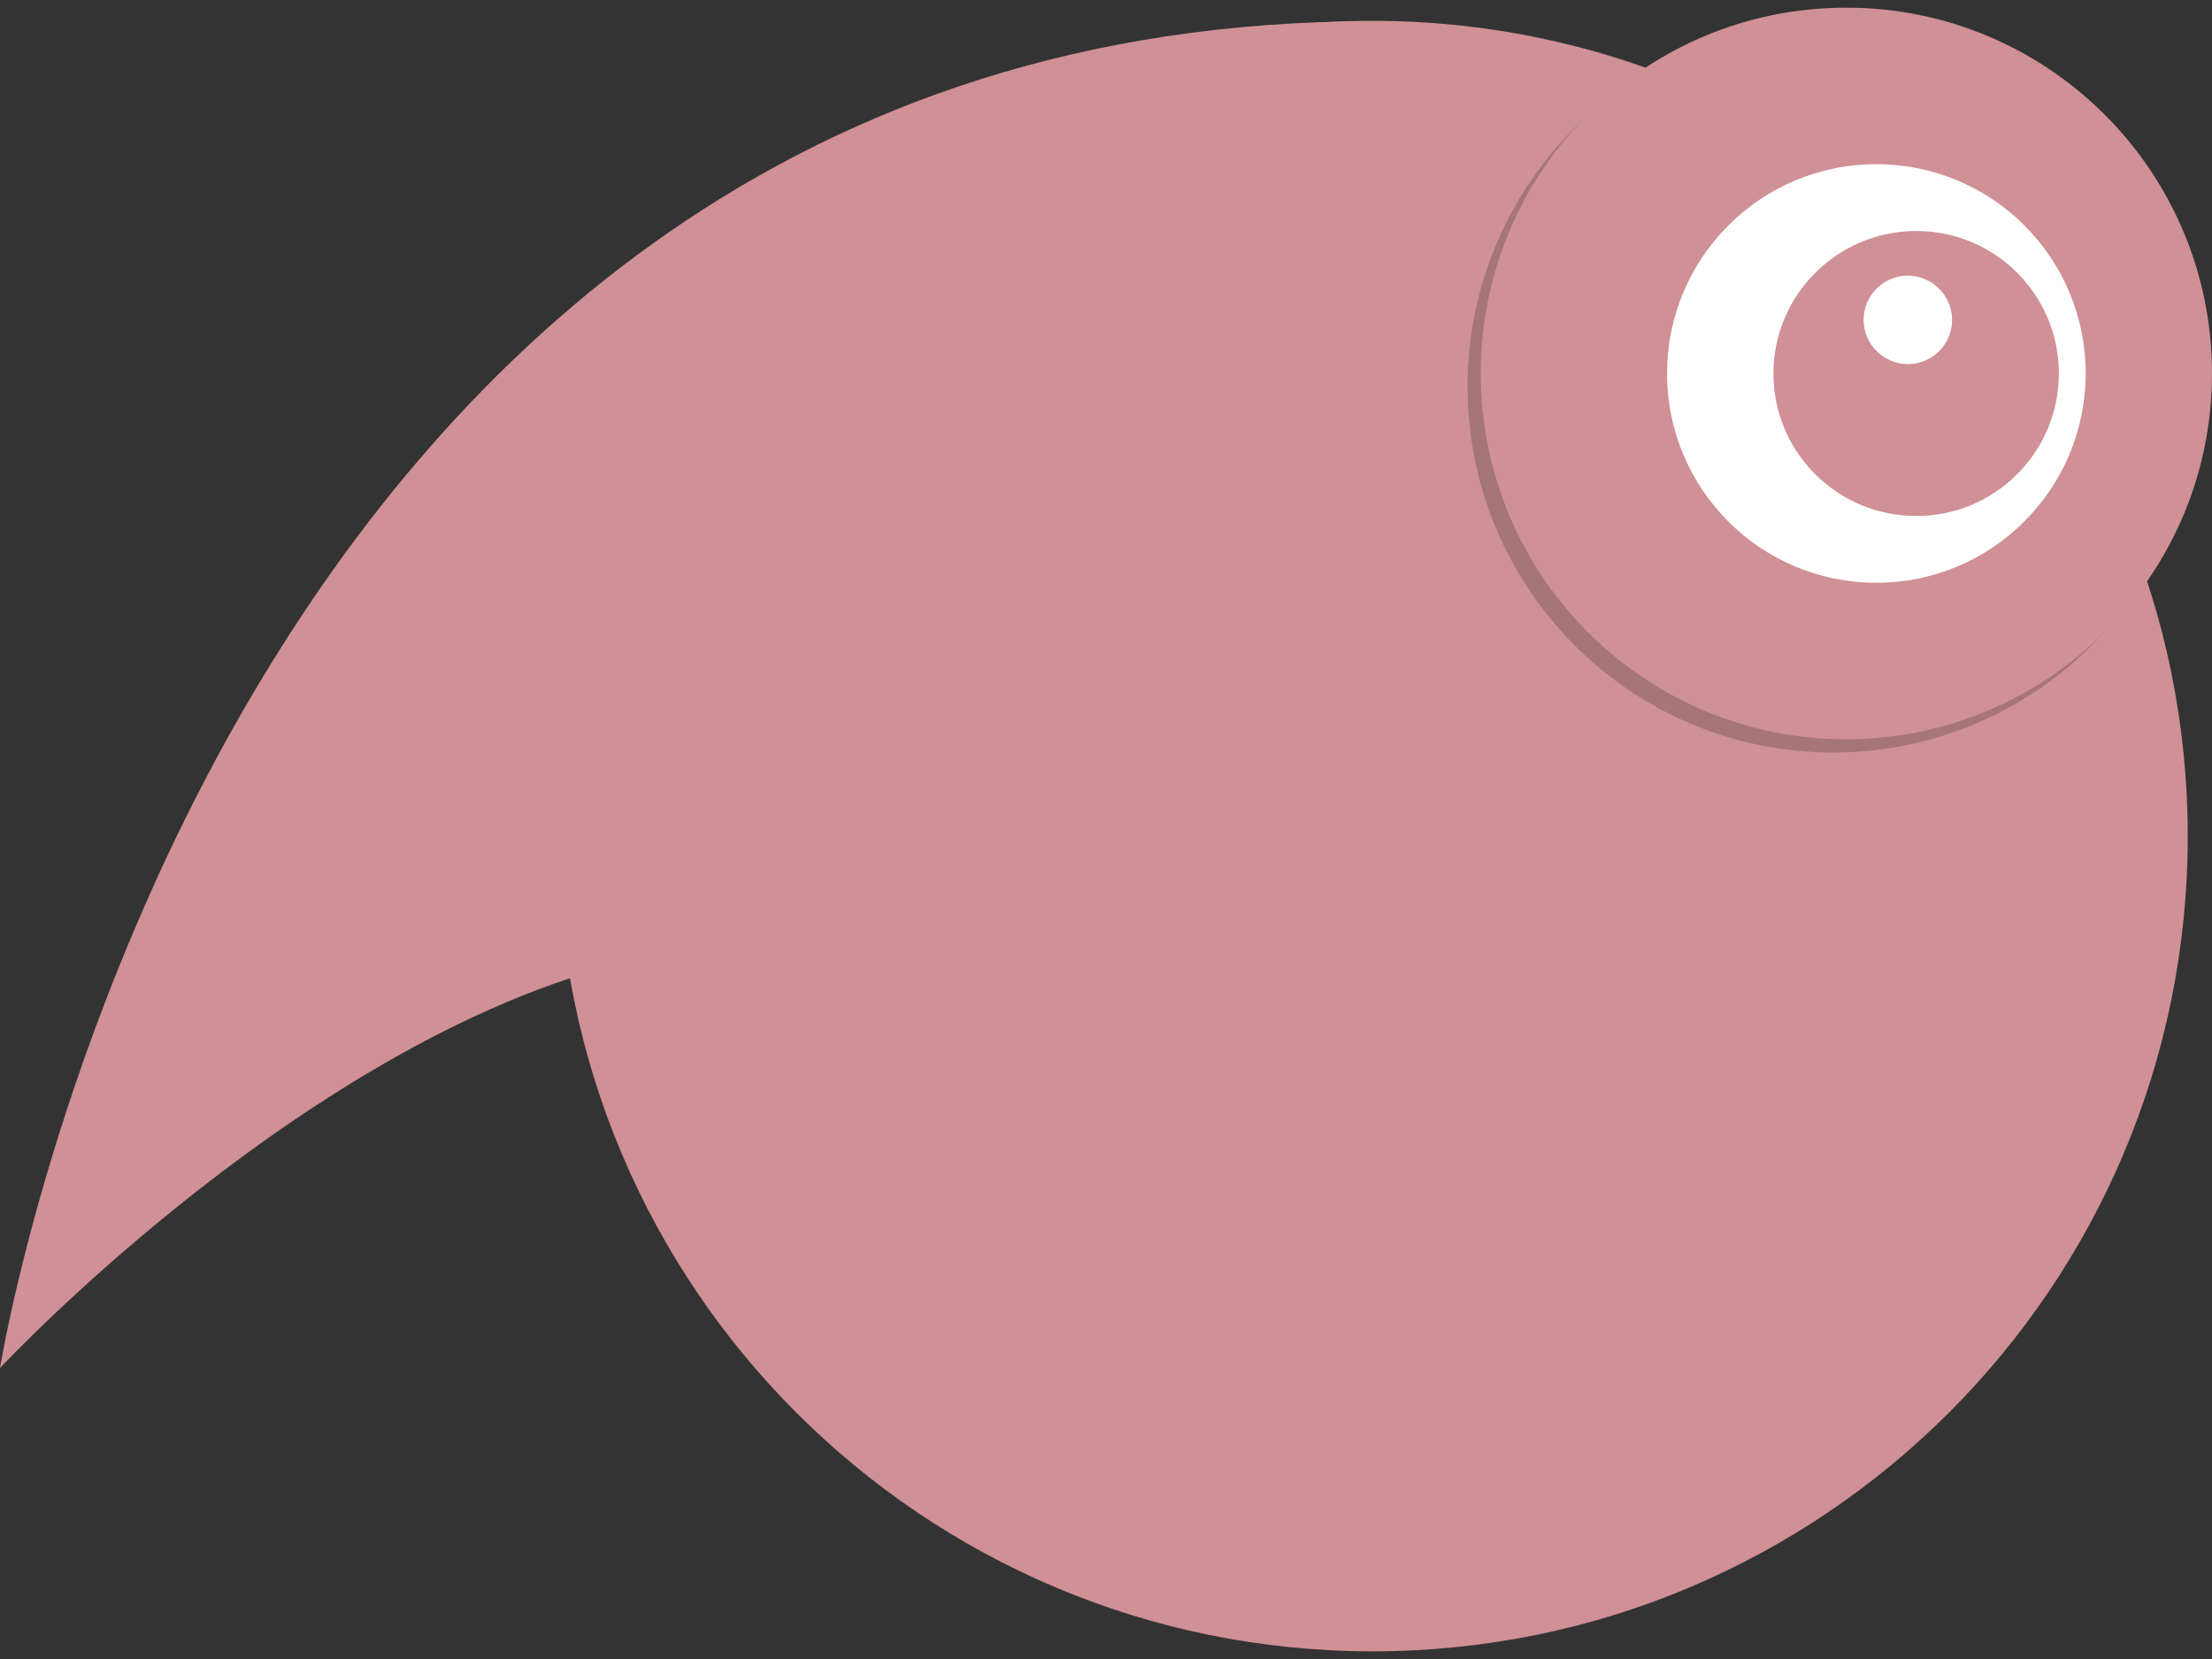
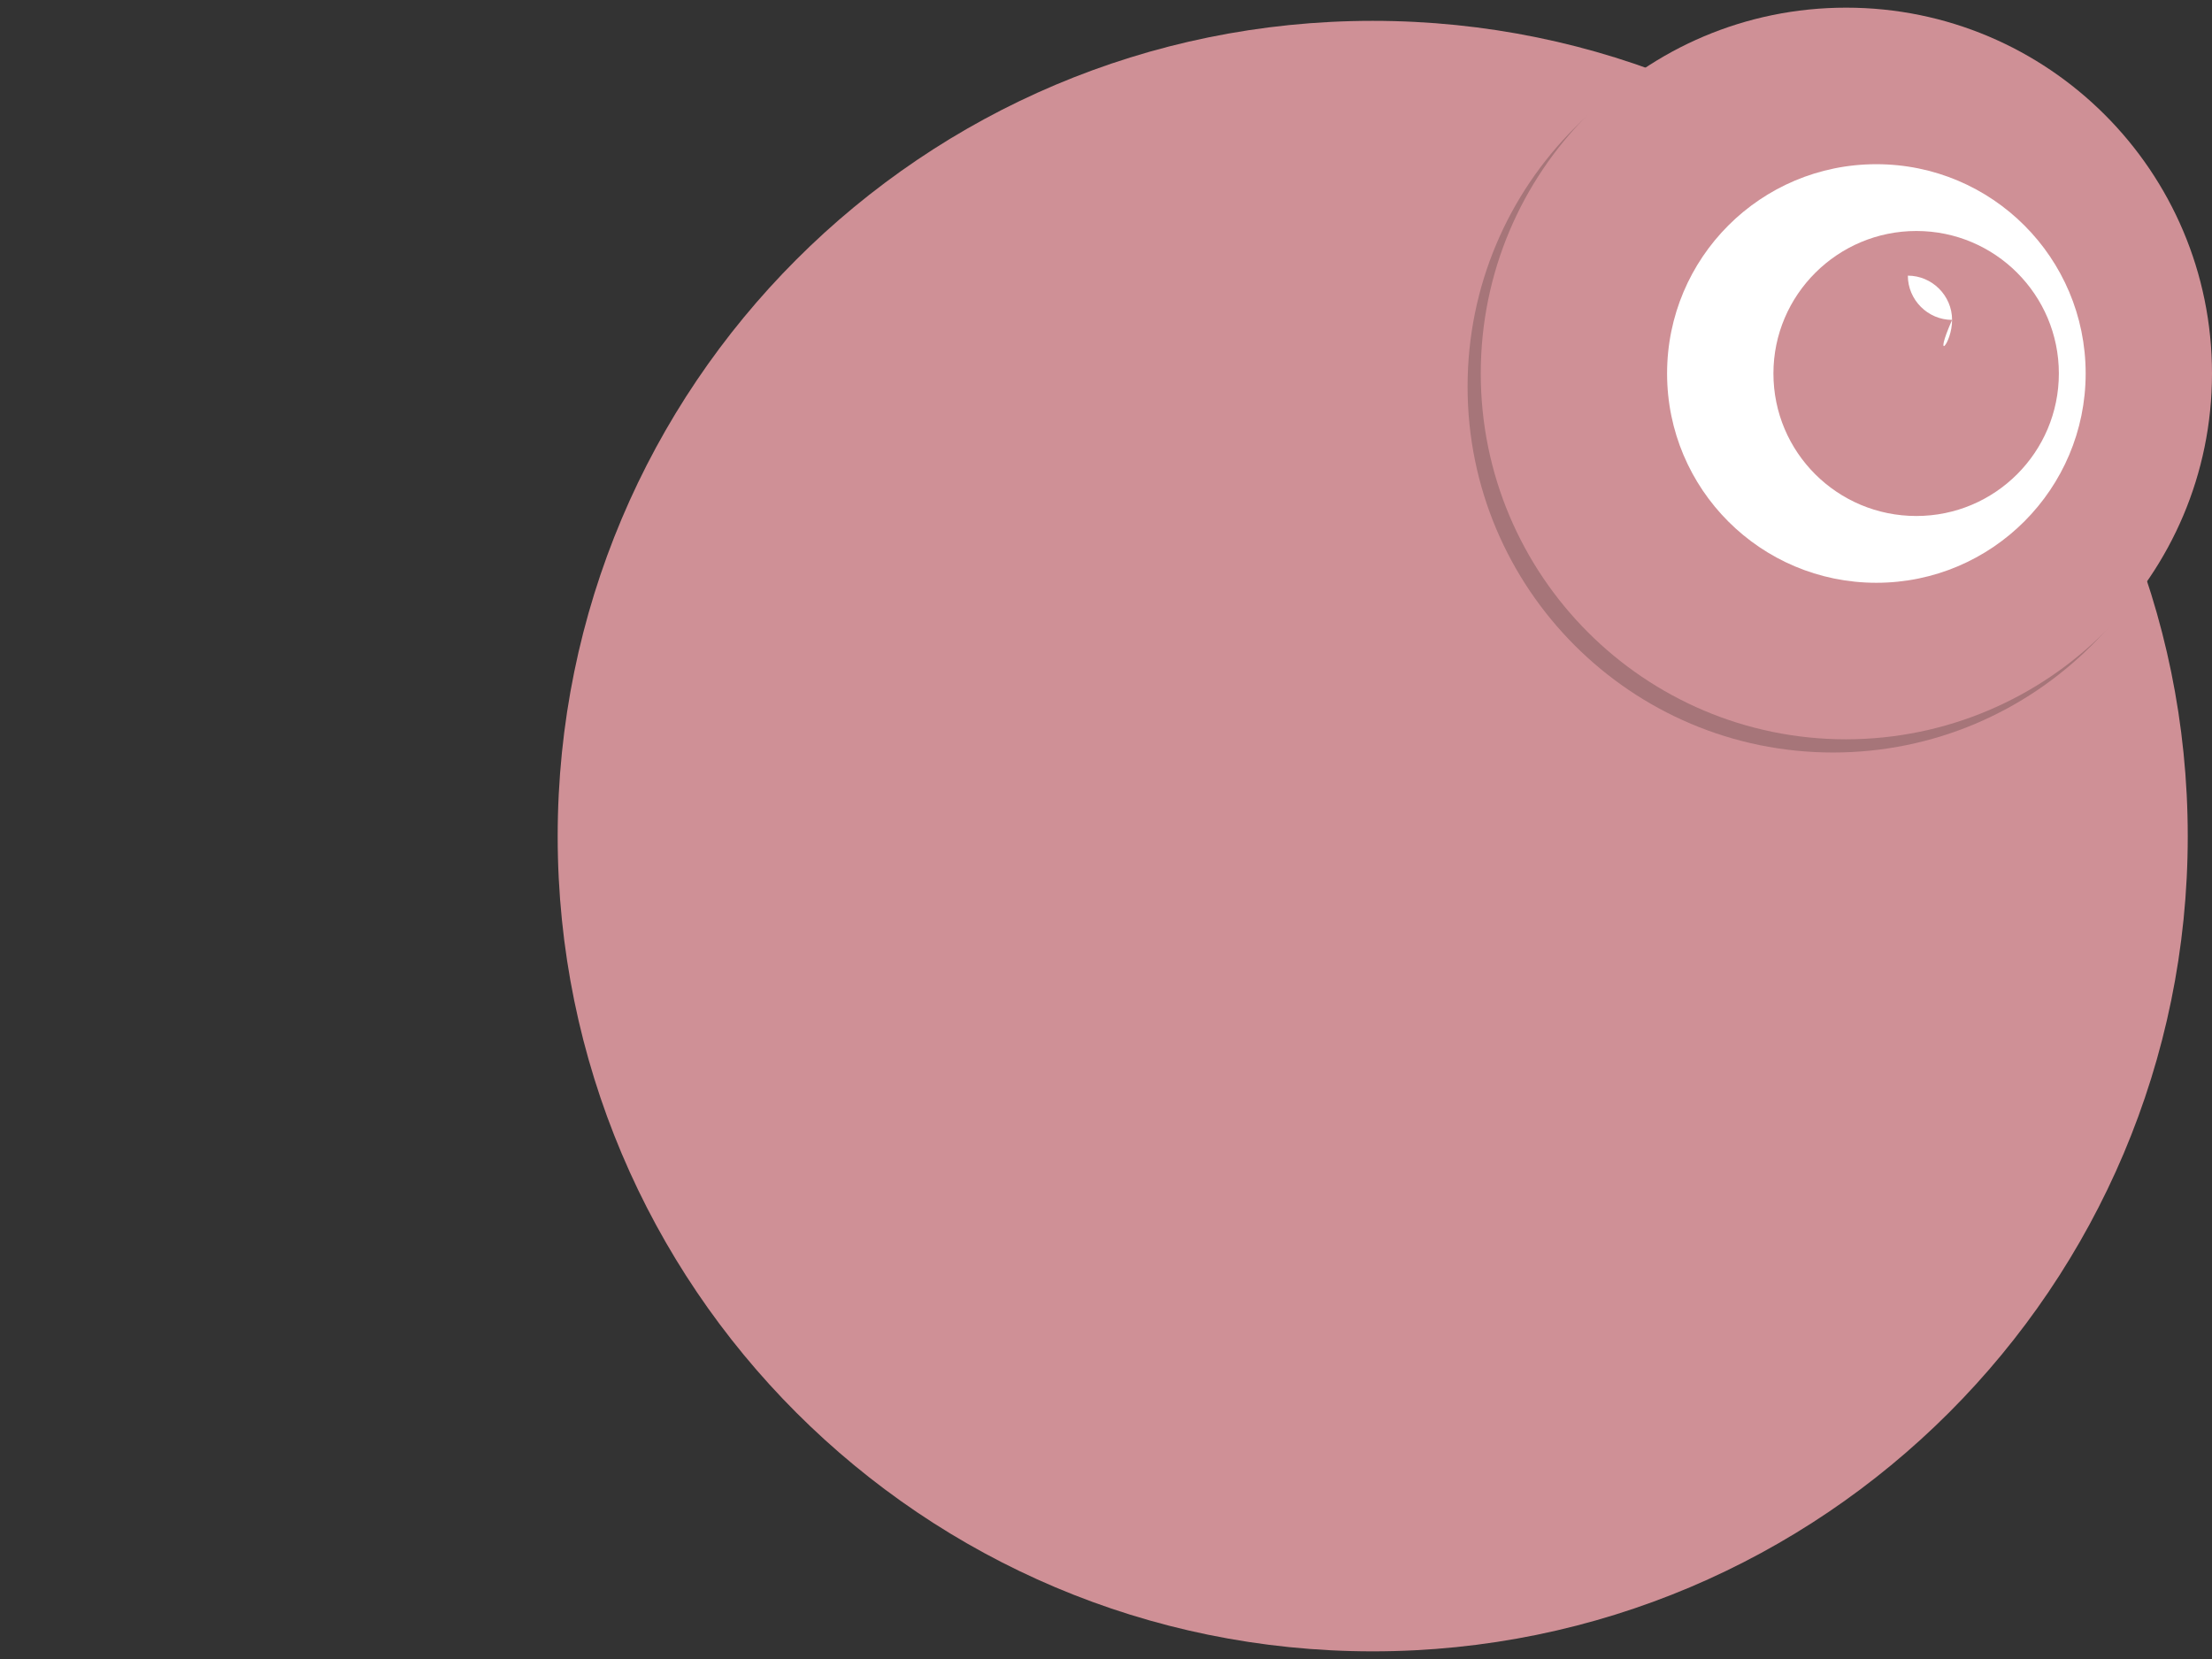
<svg xmlns="http://www.w3.org/2000/svg" version="1.1" id="Ebene_1" x="0px" y="0px" width="52px" height="39px" viewBox="0 0 52 39" style="enable-background:new 0 0 52 39;" xml:space="preserve">
  <rect x="0" y="0" width="52" height="39" fill="#333333" stroke="none" />
  <style type="text/css">
	.st0{fill:#CF9096;}
	.st1{fill:#A67579;}
	.st2{fill:#FFFFFF;}
</style>
  <g>
    <path class="st0" d="M32.27,38.82c10.58,0,19.16-8.58,19.16-19.16S42.86,0.49,32.27,0.49S13.11,9.07,13.11,19.66   S21.69,38.82,32.27,38.82" />
-     <path class="st0" d="M0,32.16c0,0,8.33-8.94,16.47-9.86c14.79-1.68,15.13,9.86,15.13,9.86l5.47-23.72l-4.81-7.94   C5.07,0.49,0,32.16,0,32.16" />
    <path class="st1" d="M51.69,9.09c0-4.75-3.85-8.6-8.6-8.6c-4.75,0-8.59,3.85-8.59,8.6c0,4.75,3.85,8.6,8.59,8.6   C47.84,17.69,51.69,13.84,51.69,9.09" />
    <path class="st0" d="M52,8.78c0-4.75-3.85-8.6-8.6-8.6c-4.75,0-8.59,3.85-8.59,8.6c0,4.75,3.85,8.6,8.59,8.6   C48.15,17.37,52,13.52,52,8.78" />
    <path class="st2" d="M49.03,8.78c0-2.72-2.2-4.92-4.92-4.92c-2.72,0-4.92,2.2-4.92,4.92c0,2.72,2.2,4.92,4.92,4.92   C46.83,13.7,49.03,11.49,49.03,8.78" />
    <path class="st0" d="M48.4,8.78c0-1.85-1.5-3.35-3.35-3.35c-1.85,0-3.36,1.5-3.36,3.35c0,1.85,1.5,3.35,3.36,3.35   C46.9,12.13,48.4,10.63,48.4,8.78" />
-     <path class="st2" d="M45.89,7.52c0-0.57-0.47-1.04-1.04-1.04c-0.57,0-1.04,0.46-1.04,1.04c0,0.57,0.47,1.04,1.04,1.04   C45.43,8.56,45.89,8.09,45.89,7.52" />
+     <path class="st2" d="M45.89,7.52c0-0.57-0.47-1.04-1.04-1.04c0,0.57,0.47,1.04,1.04,1.04   C45.43,8.56,45.89,8.09,45.89,7.52" />
  </g>
</svg>